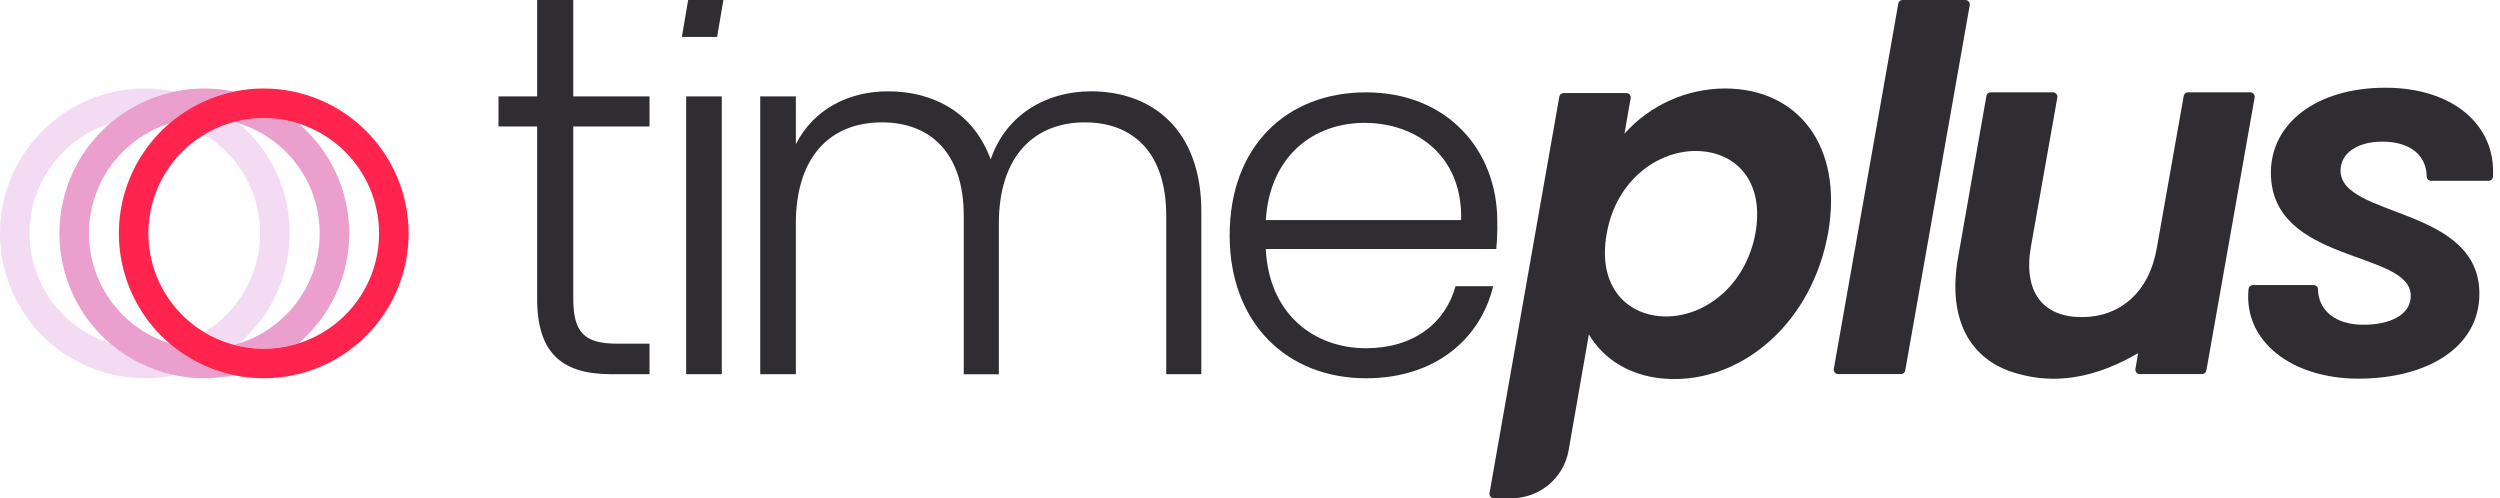
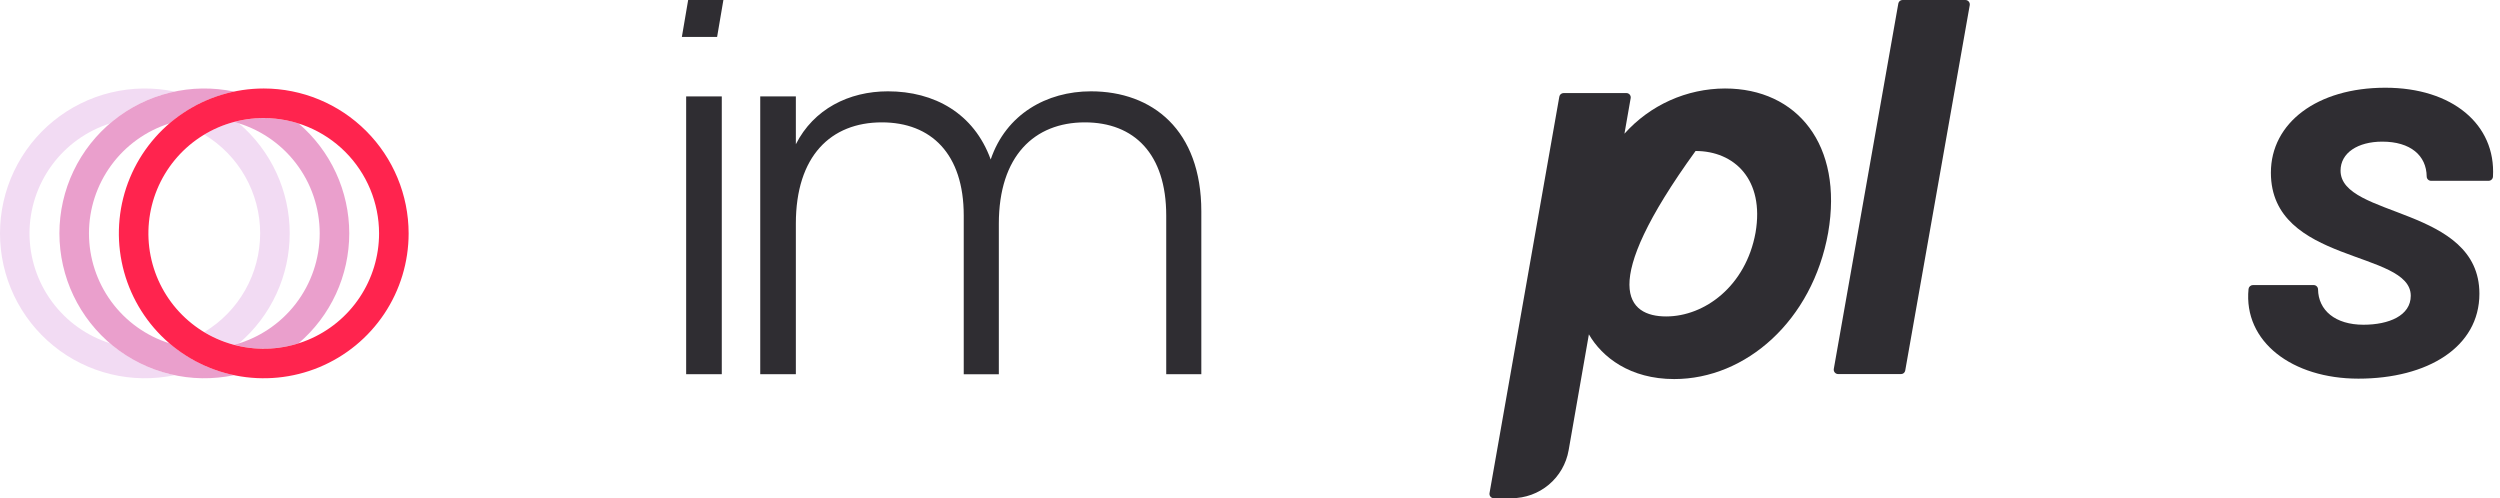
<svg xmlns="http://www.w3.org/2000/svg" width="281" height="56" viewBox="0 0 281 56" fill="none">
-   <path d="M193.893 9.946C202 9.946 207.197 16.285 205.484 26.163C203.714 36.04 196.235 42.606 188.185 42.606C183.217 42.606 180.076 40.151 178.591 37.581L176.313 50.615C176.049 52.123 175.262 53.49 174.09 54.474C172.918 55.459 171.436 55.999 169.905 56H167.903C167.831 56 167.761 55.984 167.697 55.955C167.632 55.925 167.575 55.881 167.529 55.826C167.483 55.772 167.45 55.708 167.432 55.639C167.413 55.57 167.41 55.498 167.422 55.428L175.268 10.864C175.287 10.751 175.346 10.649 175.434 10.575C175.522 10.501 175.633 10.461 175.748 10.461H182.808C182.88 10.461 182.95 10.477 183.014 10.507C183.079 10.537 183.136 10.581 183.182 10.635C183.227 10.69 183.26 10.754 183.279 10.822C183.297 10.891 183.3 10.963 183.287 11.033L182.588 15.028C184.01 13.435 185.752 12.159 187.699 11.284C189.647 10.408 191.758 9.952 193.893 9.946ZM190.582 16.971C186.299 16.971 181.627 20.282 180.594 26.269C179.509 32.265 182.934 35.568 187.274 35.568C191.613 35.568 196.238 32.142 197.323 26.147C198.348 20.166 194.926 16.971 190.583 16.971H190.582Z" fill="#2F2D32" />
+   <path d="M193.893 9.946C202 9.946 207.197 16.285 205.484 26.163C203.714 36.04 196.235 42.606 188.185 42.606C183.217 42.606 180.076 40.151 178.591 37.581L176.313 50.615C176.049 52.123 175.262 53.49 174.09 54.474C172.918 55.459 171.436 55.999 169.905 56H167.903C167.831 56 167.761 55.984 167.697 55.955C167.632 55.925 167.575 55.881 167.529 55.826C167.483 55.772 167.45 55.708 167.432 55.639C167.413 55.57 167.41 55.498 167.422 55.428L175.268 10.864C175.287 10.751 175.346 10.649 175.434 10.575C175.522 10.501 175.633 10.461 175.748 10.461H182.808C182.88 10.461 182.95 10.477 183.014 10.507C183.079 10.537 183.136 10.581 183.182 10.635C183.227 10.69 183.26 10.754 183.279 10.822C183.297 10.891 183.3 10.963 183.287 11.033L182.588 15.028C184.01 13.435 185.752 12.159 187.699 11.284C189.647 10.408 191.758 9.952 193.893 9.946ZM190.582 16.971C179.509 32.265 182.934 35.568 187.274 35.568C191.613 35.568 196.238 32.142 197.323 26.147C198.348 20.166 194.926 16.971 190.583 16.971H190.582Z" fill="#2F2D32" />
  <path d="M220.91 0H213.837C213.726 0 213.619 0.04 213.534 0.111C213.449 0.183 213.392 0.282 213.372 0.391L206.119 41.463C206.107 41.534 206.11 41.607 206.129 41.677C206.147 41.747 206.181 41.812 206.228 41.868C206.275 41.923 206.333 41.968 206.399 41.998C206.464 42.029 206.536 42.045 206.608 42.045H213.681C213.792 42.045 213.899 42.006 213.984 41.935C214.069 41.864 214.126 41.765 214.146 41.656L221.399 0.584C221.411 0.512 221.408 0.439 221.389 0.369C221.37 0.299 221.337 0.234 221.29 0.178C221.243 0.122 221.185 0.078 221.12 0.047C221.054 0.016 220.982 0 220.91 0Z" fill="#2F2D32" />
-   <path d="M252.936 10.375H245.939C245.823 10.375 245.71 10.416 245.62 10.491C245.531 10.566 245.471 10.67 245.45 10.785L242.437 27.811C241.576 32.899 238.264 35.642 233.976 35.642C229.689 35.642 227.402 32.899 228.259 27.811L231.244 10.961C231.256 10.889 231.253 10.815 231.234 10.745C231.215 10.675 231.181 10.61 231.134 10.554C231.088 10.498 231.029 10.453 230.963 10.422C230.897 10.391 230.826 10.375 230.753 10.375H223.758C223.642 10.375 223.53 10.416 223.441 10.491C223.352 10.565 223.292 10.669 223.272 10.783L220.085 28.954C218.921 35.51 221.175 39.853 225.542 41.588L225.575 41.604L225.668 41.637C226.04 41.779 226.419 41.901 226.804 42.002C229.647 42.811 234.209 43.279 240.326 39.691L240.021 41.466C240.008 41.537 240.012 41.61 240.031 41.68C240.049 41.749 240.083 41.814 240.13 41.869C240.176 41.924 240.234 41.968 240.299 41.999C240.365 42.029 240.436 42.045 240.508 42.045H247.508C247.624 42.045 247.737 42.004 247.826 41.929C247.916 41.855 247.976 41.751 247.997 41.637L253.423 10.957C253.436 10.886 253.433 10.813 253.414 10.743C253.395 10.673 253.361 10.608 253.315 10.553C253.269 10.497 253.211 10.453 253.145 10.422C253.08 10.391 253.008 10.375 252.936 10.375Z" fill="#2F2D32" />
  <path d="M268.112 9.86C260.451 9.86 255.248 13.805 255.248 19.409C255.248 29.698 270.969 28.096 270.969 33.242C270.969 35.48 268.511 36.5 265.653 36.5C262.49 36.5 260.583 34.89 260.547 32.52C260.544 32.392 260.491 32.27 260.399 32.18C260.307 32.09 260.183 32.041 260.055 32.041H253.232C253.11 32.041 252.992 32.085 252.9 32.166C252.809 32.246 252.75 32.358 252.736 32.479C252.144 38.42 257.659 42.56 265.081 42.56C272.856 42.56 278.685 39.016 278.685 33.013C278.685 23.18 263.078 24.496 263.078 19.18C263.078 17.179 265.023 15.92 267.766 15.92C270.929 15.92 272.734 17.47 272.76 19.839C272.762 19.969 272.815 20.092 272.908 20.183C273 20.273 273.124 20.324 273.254 20.323H279.711C279.838 20.324 279.959 20.277 280.052 20.191C280.144 20.105 280.2 19.988 280.209 19.862C280.552 13.99 275.637 9.86 268.112 9.86Z" fill="#2F2D32" />
-   <path d="M60.376 14.212H56.03V10.837H60.376V0H64.437V10.837H73.007V14.212H64.437V33.597C64.437 37.428 65.751 38.628 69.353 38.628H73.007V42.06H68.725C63.292 42.06 60.376 39.83 60.376 33.597V14.212Z" fill="#2F2D32" />
  <path d="M77.124 10.837H81.128V42.06H77.124V10.837Z" fill="#2F2D32" />
  <path d="M131.084 24.218C131.084 17.299 127.482 13.754 121.935 13.754C116.273 13.754 112.269 17.527 112.269 25.141V42.069H108.324V24.218C108.324 17.299 104.665 13.754 99.118 13.754C93.399 13.754 89.454 17.527 89.454 25.133V42.06H85.451V10.837H89.454V16.213C91.455 12.266 95.4 10.265 99.804 10.265C105.008 10.265 109.468 12.724 111.355 17.928C113.077 12.838 117.645 10.265 122.62 10.265C129.539 10.265 135.029 14.611 135.029 23.76V42.06H131.084V24.218Z" fill="#2F2D32" />
-   <path d="M153.539 42.517C144.676 42.517 138.213 36.341 138.213 26.448C138.213 16.499 144.56 10.38 153.539 10.38C162.69 10.38 168.293 16.898 168.293 24.845C168.315 25.895 168.277 26.946 168.18 27.991H142.275C142.62 35.31 147.707 39.141 153.539 39.141C158.858 39.141 162.461 36.34 163.604 32.166H167.835C166.406 38.056 161.374 42.517 153.539 42.517ZM142.275 24.733H164.233C164.405 17.47 159.144 13.81 153.369 13.81C147.707 13.81 142.732 17.47 142.275 24.733Z" fill="#2F2D32" />
  <path d="M76.641 4.154L77.349 0H81.309L80.602 4.154H76.641Z" fill="#2F2D32" />
  <path d="M32.564 26.232C32.564 23.882 32.054 21.561 31.071 19.427C30.087 17.293 28.652 15.399 26.866 13.873C26.68 13.814 26.492 13.757 26.303 13.7C25.126 14.015 24 14.494 22.959 15.124C24.875 16.275 26.461 17.902 27.562 19.848C28.663 21.793 29.242 23.99 29.242 26.226C29.242 28.461 28.663 30.658 27.562 32.603C26.461 34.549 24.875 36.176 22.959 37.327C24 37.957 25.126 38.436 26.303 38.749C26.492 38.699 26.68 38.644 26.866 38.585C28.652 37.06 30.086 35.166 31.069 33.033C32.053 30.901 32.563 28.58 32.564 26.232Z" fill="#F2DBF3" />
  <path d="M3.316 26.232C3.319 23.476 4.2 20.793 5.829 18.571C7.458 16.348 9.752 14.702 12.379 13.869C14.454 12.086 16.947 10.856 19.625 10.293C17.254 9.796 14.803 9.834 12.449 10.405C10.095 10.975 7.898 12.063 6.018 13.59C4.138 15.117 2.622 17.044 1.581 19.231C0.54 21.418 0 23.809 0 26.232C0 28.654 0.54 31.045 1.581 33.232C2.622 35.419 4.138 37.346 6.018 38.873C7.898 40.4 10.095 41.488 12.449 42.058C14.803 42.629 17.254 42.667 19.625 42.17C16.951 41.606 14.464 40.376 12.392 38.594C9.763 37.764 7.466 36.118 5.834 33.896C4.202 31.673 3.32 28.989 3.316 26.232Z" fill="#F2DBF3" />
  <path d="M39.256 26.232C39.256 23.881 38.746 21.559 37.761 19.424C36.776 17.29 35.341 15.395 33.553 13.869C31.203 13.13 28.692 13.073 26.311 13.707C29.071 14.443 31.511 16.07 33.251 18.334C34.991 20.599 35.934 23.375 35.934 26.232C35.934 29.088 34.991 31.864 33.251 34.129C31.511 36.393 29.071 38.02 26.311 38.756C28.691 39.392 31.203 39.336 33.553 38.594C35.341 37.068 36.777 35.173 37.762 33.039C38.746 30.904 39.256 28.582 39.256 26.232Z" fill="#EA9FCC" />
  <path d="M19.062 38.594C16.433 37.764 14.137 36.119 12.508 33.895C10.878 31.672 10 28.988 10 26.232C10 23.475 10.878 20.791 12.508 18.567C14.137 16.345 16.433 14.699 19.062 13.869C21.136 12.087 23.627 10.857 26.303 10.293C23.932 9.796 21.481 9.834 19.127 10.405C16.773 10.975 14.576 12.063 12.696 13.591C10.816 15.117 9.3 17.044 8.259 19.231C7.218 21.418 6.678 23.809 6.678 26.232C6.678 28.654 7.218 31.045 8.259 33.232C9.3 35.419 10.816 37.346 12.696 38.873C14.576 40.4 16.773 41.488 19.127 42.058C21.481 42.629 23.932 42.667 26.303 42.17C23.626 41.607 21.136 40.377 19.062 38.594Z" fill="#EA9FCC" />
  <path d="M29.645 9.946C26.424 9.946 23.276 10.902 20.598 12.691C17.92 14.48 15.832 17.024 14.6 20C13.367 22.975 13.045 26.25 13.673 29.409C14.301 32.568 15.852 35.469 18.13 37.747C20.407 40.024 23.309 41.575 26.468 42.204C29.627 42.832 32.902 42.51 35.877 41.277C38.853 40.044 41.396 37.957 43.186 35.279C44.975 32.601 45.93 29.452 45.93 26.232C45.925 21.914 44.208 17.775 41.155 14.722C38.102 11.669 33.963 9.951 29.645 9.946ZM42.607 26.232C42.607 28.796 41.847 31.302 40.423 33.434C38.999 35.566 36.974 37.228 34.605 38.209C32.236 39.191 29.63 39.448 27.115 38.948C24.6 38.447 22.29 37.213 20.477 35.4C18.664 33.587 17.429 31.277 16.929 28.762C16.429 26.247 16.686 23.64 17.667 21.272C18.649 18.903 20.311 16.878 22.443 15.454C24.575 14.03 27.081 13.27 29.645 13.27C33.082 13.274 36.376 14.641 38.806 17.071C41.236 19.501 42.603 22.795 42.607 26.232Z" fill="#FF244E" />
</svg>